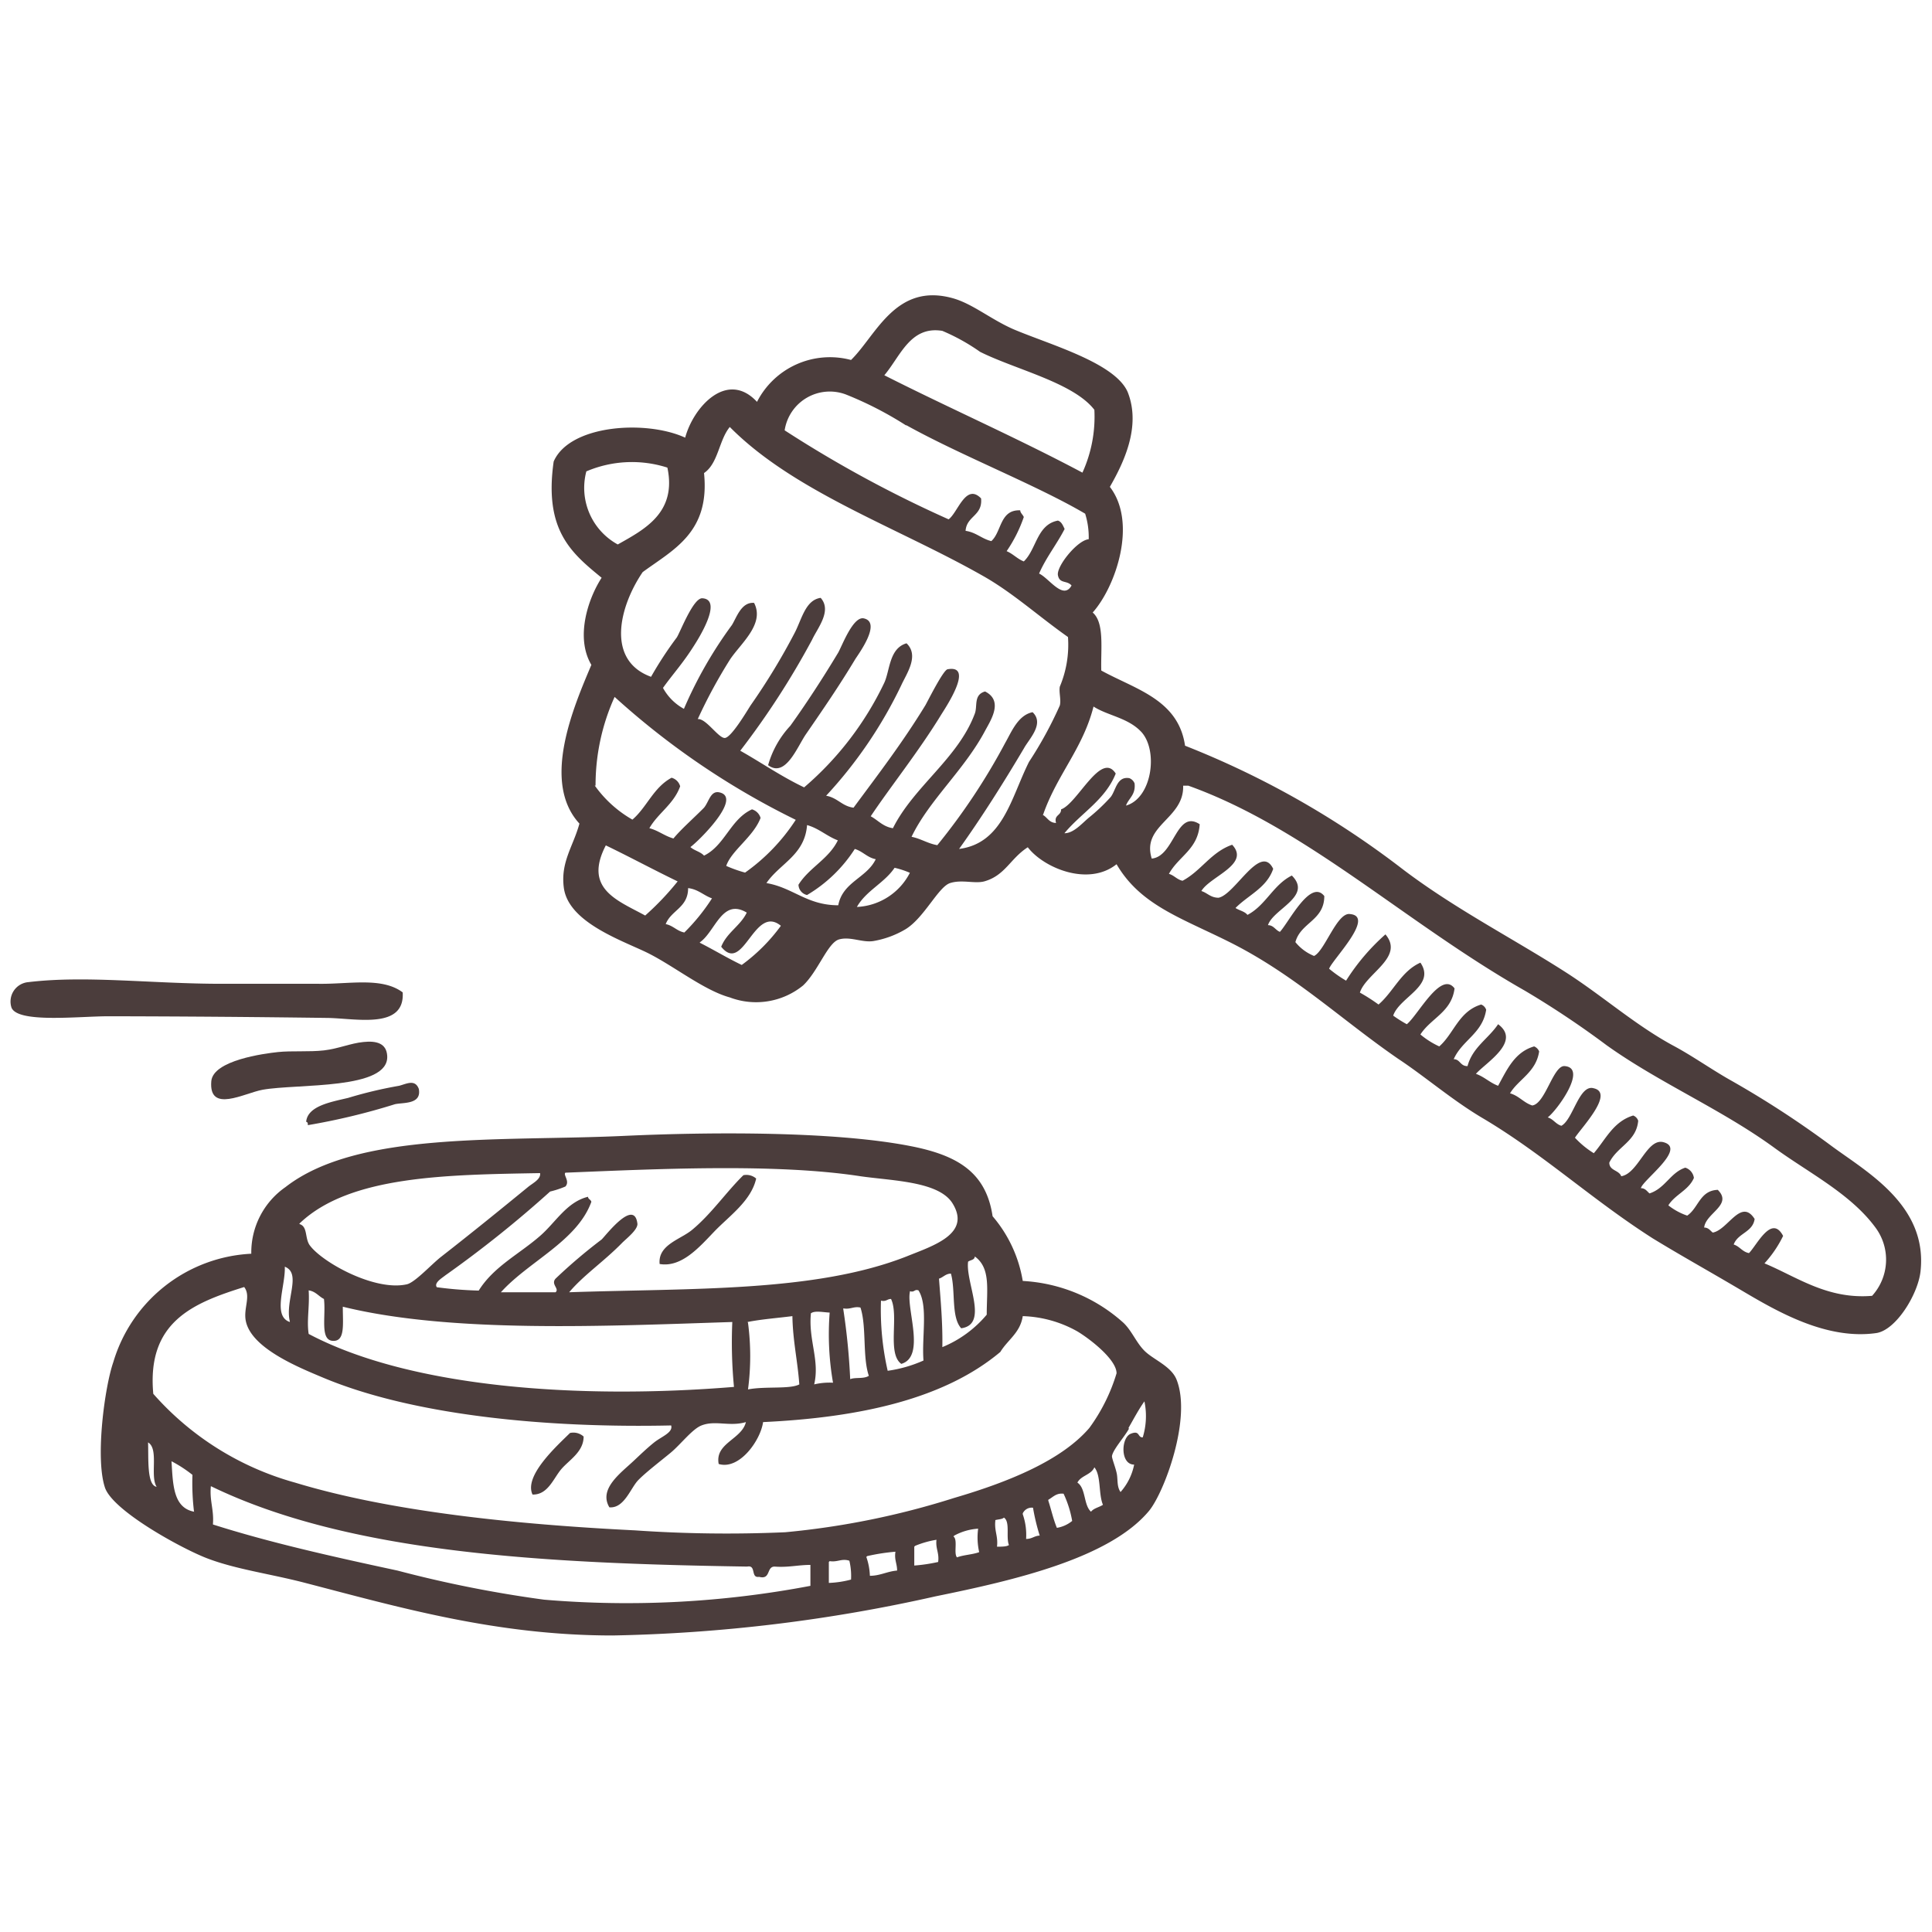
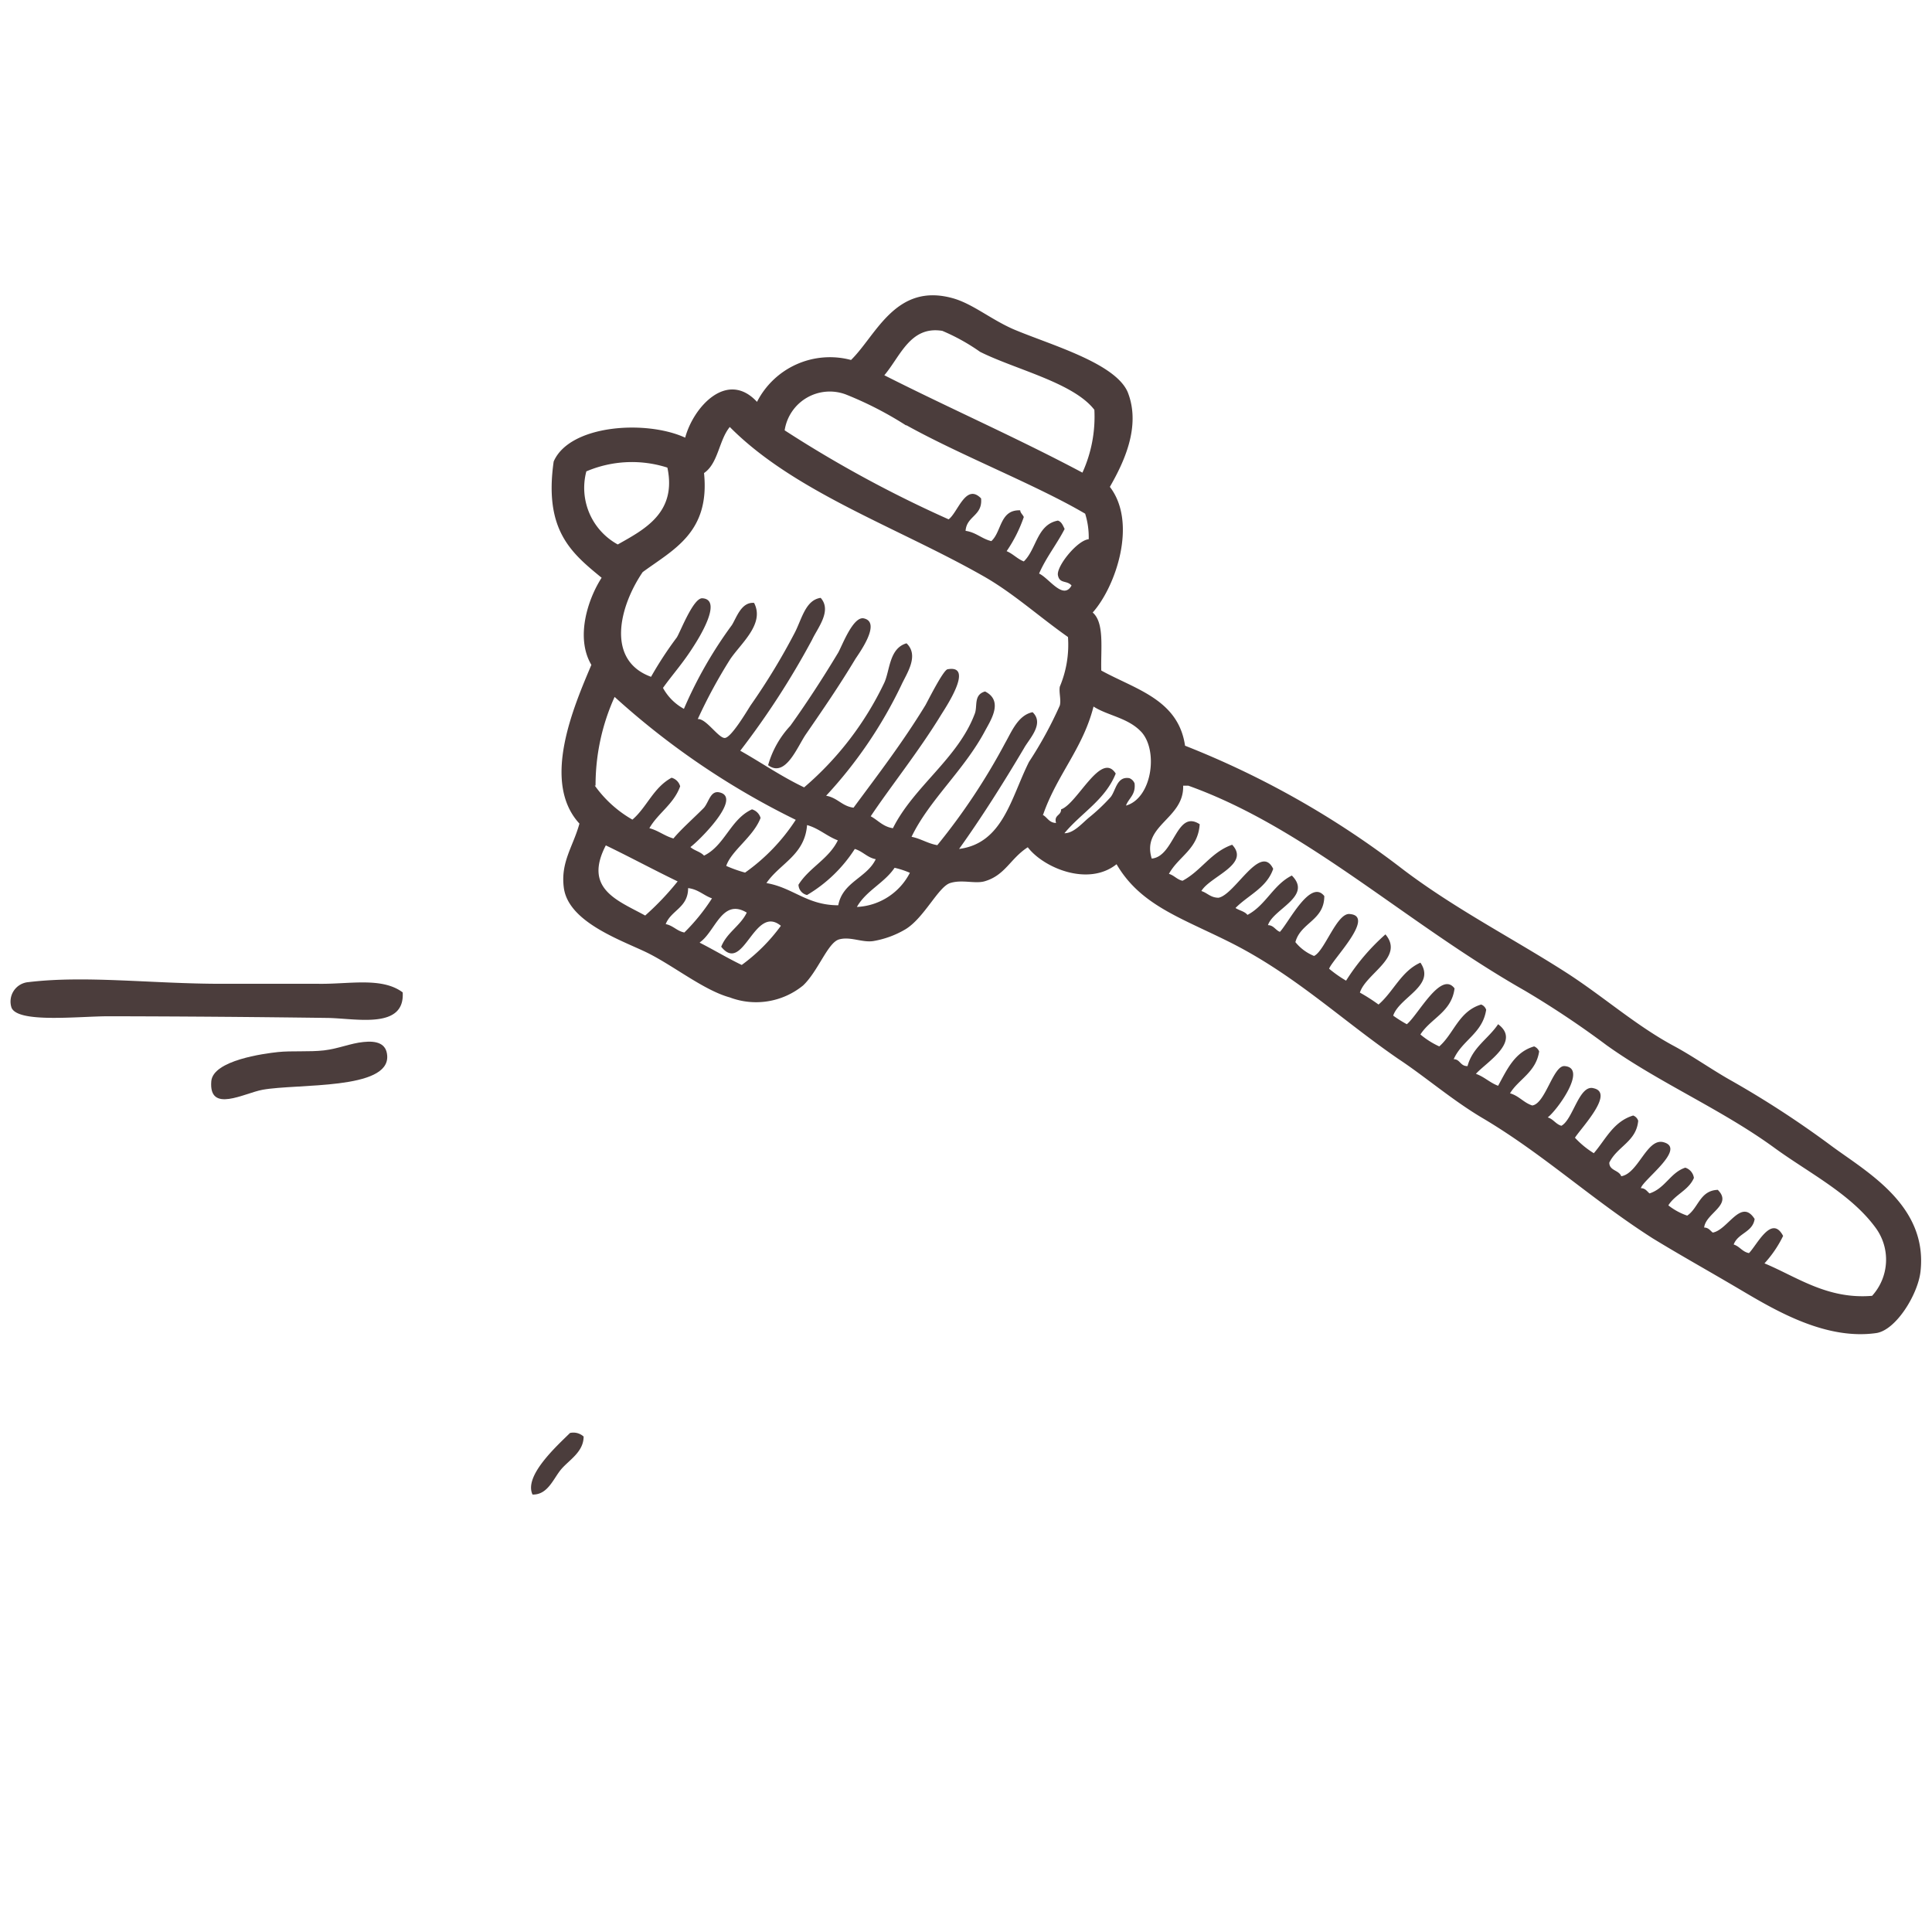
<svg xmlns="http://www.w3.org/2000/svg" id="Layer_1" data-name="Layer 1" viewBox="0 0 92.26 92.26">
  <defs>
    <style>.cls-1{fill:#4b3d3c;fill-rule:evenodd;}</style>
  </defs>
  <title>korak-2</title>
  <path class="cls-1" d="M53,23.25c1.33,1.73.27,4.78-.82,6,.57.49.38,1.74.41,2.77,1.63.9,3.68,1.38,4,3.59A42.61,42.61,0,0,1,67,41.52c2.48,1.88,5.24,3.29,7.74,4.89,1.77,1.13,3.32,2.52,5.14,3.51.92.49,1.79,1.11,2.7,1.63a46.45,46.45,0,0,1,4.89,3.18c1.68,1.24,4.6,2.84,4.24,6-.13,1.1-1.18,2.8-2.12,2.93-2.35.33-4.67-1-6.36-2S80.34,60,78.93,59.14c-2.9-1.85-5.2-4-8.07-5.71-1.47-.86-2.78-2-4.08-2.86-2.75-1.89-5-4.07-8.16-5.63-2.3-1.14-4.18-1.75-5.3-3.67-1.36,1.08-3.49.17-4.24-.81C48.24,41,48,41.81,47,42.09c-.46.12-1.07-.1-1.63.08s-1.23,1.65-2.12,2.2a4.48,4.48,0,0,1-1.55.57c-.53.08-1.09-.23-1.63-.08s-1,1.52-1.72,2.2a3.55,3.55,0,0,1-3.5.57c-1.28-.35-2.79-1.6-4.08-2.2s-3.6-1.44-3.84-3c-.18-1.25.44-2,.74-3.1-1.84-2-.26-5.61.57-7.58-.77-1.3-.17-3.14.49-4.16-1.44-1.18-2.76-2.26-2.29-5.55.76-1.76,4.41-2,6.28-1.14.39-1.46,2-3.25,3.43-1.71a3.91,3.91,0,0,1,4.49-2c1.2-1.17,2.13-3.73,4.89-2.94.93.27,1.79,1,2.86,1.47,1.74.74,4.85,1.6,5.46,3C54.51,20.38,53.64,22.13,53,23.25Zm-.74-3.68c-1-1.3-3.79-1.93-5.46-2.77a9.61,9.61,0,0,0-1.8-1c-1.53-.25-2,1.21-2.77,2.12,3.12,1.58,6.36,3,9.46,4.65A6.44,6.44,0,0,0,52.26,19.57Zm-9,.74a17,17,0,0,0-2.86-1.47,2.18,2.18,0,0,0-2.93,1.71,57.47,57.47,0,0,0,7.83,4.25c.44-.32.82-1.75,1.55-1,.08.84-.69.83-.74,1.55.5.07.77.38,1.23.49.5-.45.4-1.51,1.38-1.47,0,.12.12.2.17.32a6.73,6.73,0,0,1-.82,1.63c.31.13.51.37.82.49.61-.58.62-1.76,1.63-1.95.18.06.24.24.32.4-.38.74-.88,1.35-1.22,2.13.47.21,1.15,1.29,1.55.57-.22-.26-.57-.07-.65-.49s.92-1.67,1.47-1.72a3.75,3.75,0,0,0-.17-1.22C49.49,23.16,45.9,21.76,43.29,20.31ZM38.4,37.6a15.13,15.13,0,0,0,3.83-5c.27-.59.23-1.64,1.06-1.88.62.59,0,1.45-.25,2A21.19,21.19,0,0,1,39.45,38c.54.09.76.5,1.31.57,1.16-1.57,2.33-3.09,3.43-4.89.12-.21.85-1.68,1.06-1.72,1.33-.24-.17,1.94-.33,2.21-1.06,1.73-2.42,3.43-3.34,4.81.35.19.59.5,1.06.57,1-2,3.11-3.33,3.91-5.47.14-.36-.07-.9.49-1.06.9.45.26,1.39,0,1.88-1,1.88-2.67,3.31-3.51,5.06.45.09.77.32,1.23.4A30.15,30.15,0,0,0,48,35.48c.3-.52.61-1.33,1.31-1.47.58.55-.17,1.28-.41,1.72-1,1.69-2.06,3.36-3.1,4.81,2.1-.27,2.48-2.45,3.34-4.16a18.86,18.86,0,0,0,1.47-2.69c.07-.27-.05-.63,0-.9A5.16,5.16,0,0,0,51,30.42c-1.42-1-2.64-2.12-4.08-2.93-4.07-2.31-9-4-12.07-7.1-.52.63-.55,1.74-1.23,2.2.29,2.84-1.46,3.65-2.93,4.73-1.11,1.63-1.77,4.21.4,5a17.58,17.58,0,0,1,1.23-1.88c.17-.27.79-1.9,1.22-1.87,1,.06-.19,1.94-.41,2.28-.53.84-1,1.34-1.47,2a2.5,2.5,0,0,0,1,1,20.15,20.15,0,0,1,2.29-4c.23-.37.45-1.11,1.06-1.06.52,1-.62,1.92-1.14,2.69a24.28,24.28,0,0,0-1.55,2.86c.39-.05,1,.93,1.3.9s1-1.2,1.22-1.55a31,31,0,0,0,2.13-3.51c.33-.66.51-1.53,1.22-1.63.55.62-.15,1.44-.41,2a38.64,38.64,0,0,1-3.43,5.3C36.33,36.4,37.29,37.07,38.4,37.6ZM28,22.51A3.08,3.08,0,0,0,29.5,26c1.26-.71,2.83-1.51,2.37-3.67A5.55,5.55,0,0,0,28,22.51Zm.4,15a5.63,5.63,0,0,0,1.8,1.63c.69-.59,1-1.53,1.87-2a.58.58,0,0,1,.41.41c-.31.86-1.06,1.28-1.47,2,.43.11.72.37,1.15.49.37-.45,1-1,1.46-1.47.24-.29.31-.83.74-.73,1.11.25-1,2.33-1.39,2.61.18.17.48.22.65.41,1-.49,1.26-1.74,2.29-2.21a.6.6,0,0,1,.41.41c-.35.91-1.39,1.55-1.64,2.29a6.38,6.38,0,0,0,.9.32A9.25,9.25,0,0,0,38,39.15a37.12,37.12,0,0,1-8.65-5.87A10.22,10.22,0,0,0,28.44,37.52Zm21.37,1.39c.24.11.31.39.66.4-.11-.4.25-.34.24-.65.78-.27,1.91-2.81,2.61-1.71-.5,1.26-1.65,1.88-2.45,2.85.43,0,.8-.43,1.15-.73a9,9,0,0,0,1.06-1c.25-.32.29-1,.89-.9a.44.44,0,0,1,.25.25c.06.55-.28.7-.41,1.06,1.24-.35,1.55-2.61.74-3.51-.64-.69-1.61-.78-2.29-1.22C51.71,35.75,50.47,37,49.81,38.91ZM55,41c1.09-.1,1.17-2.37,2.29-1.64-.08,1.2-1,1.52-1.47,2.37.25.07.38.27.65.33.89-.47,1.36-1.37,2.37-1.72.88.94-1.06,1.51-1.47,2.21.29.09.44.32.82.32.79-.15,2-2.63,2.61-1.38-.31.91-1.19,1.25-1.8,1.87.18.12.44.16.57.33.88-.46,1.23-1.44,2.12-1.88,1,1-.89,1.59-1.14,2.37.27,0,.36.24.57.32.43-.46,1.46-2.55,2.12-1.71,0,1.17-1.13,1.26-1.38,2.2a2.21,2.21,0,0,0,.89.66c.51-.23,1.1-2.1,1.72-2,1.22.11-.85,2.18-1,2.61a5.88,5.88,0,0,0,.81.57,10.24,10.24,0,0,1,1.88-2.21c.92,1.09-.93,1.86-1.22,2.78a9,9,0,0,1,.89.57c.72-.62,1.08-1.59,2-2,.75,1.1-1,1.64-1.3,2.53a6,6,0,0,0,.65.41c.53-.42,1.63-2.58,2.28-1.71-.14,1.13-1.13,1.42-1.63,2.2a3.93,3.93,0,0,0,.9.57c.7-.61.93-1.68,2-2a.4.4,0,0,1,.24.25c-.17,1.13-1.15,1.45-1.55,2.36.31,0,.31.34.66.33.24-.9,1-1.31,1.46-2,1.12.83-.58,1.83-1.06,2.37.4.14.66.42,1.06.57.43-.78.79-1.61,1.72-1.88a.43.43,0,0,1,.24.24c-.15,1-1,1.34-1.39,2,.43.12.65.45,1.06.58.63-.08,1-1.93,1.55-1.88,1.11.09-.37,2.12-.81,2.45.27.08.38.32.65.4.56-.29.85-2,1.55-1.79,1,.23-.61,1.9-.9,2.36a4.28,4.28,0,0,0,.9.74c.57-.66.93-1.51,1.88-1.8a.4.4,0,0,1,.24.25c-.09,1-1,1.22-1.38,2,0,.39.46.35.57.65.81-.13,1.22-1.81,2-1.63,1.17.29-1,1.83-1.06,2.2.21,0,.29.15.41.25.75-.24,1-1,1.71-1.23a.6.6,0,0,1,.41.49c-.25.59-.9.79-1.22,1.31a3,3,0,0,0,.9.49c.54-.36.6-1.2,1.46-1.23.73.72-.58,1.11-.65,1.8.21,0,.29.15.41.24.72-.12,1.35-1.67,2-.65-.09.64-.8.67-1,1.22.29.09.41.35.73.41.38-.38,1.08-1.87,1.63-.82a5.5,5.5,0,0,1-.89,1.31c1.54.64,3,1.73,5.14,1.55a2.57,2.57,0,0,0,.16-3.26C88.37,57,86.36,56,84.73,54.81c-2.51-1.83-5.51-3.11-8-4.89a44.3,44.3,0,0,0-3.91-2.61c-5.72-3.25-10.43-7.77-16.07-9.79H56.5C56.55,39.11,54.5,39.4,55,41ZM36.6,42.17c1.28.22,1.93,1.06,3.43,1.06.21-1.12,1.36-1.3,1.79-2.2-.41-.08-.61-.37-1-.49a6.85,6.85,0,0,1-2.28,2.2.52.52,0,0,1-.41-.49c.51-.82,1.44-1.22,1.88-2.12-.53-.2-.9-.57-1.47-.73C38.43,40.84,37.24,41.23,36.6,42.17Zm-5.79,1.55a13.28,13.28,0,0,0,1.55-1.63c-1.16-.56-2.27-1.16-3.43-1.72C27.85,42.45,29.5,43,30.81,43.72Zm11.91-2.28c-.49.73-1.36,1.09-1.8,1.87a3,3,0,0,0,2.53-1.63A4.16,4.16,0,0,0,42.72,41.44ZM31.79,44.13c.36.07.53.33.89.4A9.45,9.45,0,0,0,34,42.9c-.4-.14-.65-.43-1.14-.49C32.86,43.35,32.05,43.46,31.79,44.13Zm1.63.89c.69.35,1.33.74,2,1.06a8.51,8.51,0,0,0,1.87-1.87c-1.28-1.05-1.78,2.34-2.85,1,.27-.68.92-1,1.22-1.63C34.48,42.87,34.16,44.49,33.42,45Z" />
  <path class="cls-1" d="M36.68,36.54a4.59,4.59,0,0,1,1.06-1.88c.72-1,1.54-2.25,2.29-3.5.19-.34.71-1.74,1.22-1.63.87.19-.26,1.71-.41,1.95-.77,1.28-1.52,2.37-2.36,3.59C38.07,35.67,37.51,37.16,36.68,36.54Z" />
  <path class="cls-1" d="M19.23,47.39c.11,1.78-2.23,1.24-3.59,1.22q-5.16-.07-10.44-.08c-1.44,0-4.34.34-4.65-.41a.93.93,0,0,1,.81-1.22c2.74-.33,5.91.08,9.22.08h4.65C16.69,47,18.24,46.65,19.23,47.39Z" />
  <path class="cls-1" d="M17.35,49.76c.64-.07,1.1.07,1.14.65.12,1.65-4.29,1.33-5.95,1.63-.88.16-2.58,1.14-2.45-.41.09-1,2.53-1.32,3.18-1.39s1.51,0,2.2-.08S16.74,49.82,17.35,49.76Z" />
-   <path class="cls-1" d="M20,52c.14.75-.74.64-1.14.73a31.48,31.48,0,0,1-4.16,1c0-.09,0-.14-.08-.16.07-.75,1.15-.94,2-1.14a20.39,20.39,0,0,1,2.44-.58C19.41,51.76,19.82,51.52,20,52Z" />
-   <path class="cls-1" d="M48.84,61.17a7.82,7.82,0,0,1,4.81,2c.42.4.63,1,1.06,1.39s1.22.7,1.47,1.31c.75,1.85-.59,5.41-1.31,6.28-1.89,2.27-6.46,3.32-10.19,4.08a76.39,76.39,0,0,1-15.42,1.87c-5.58,0-10.21-1.35-14.76-2.53-1.59-.41-3.22-.63-4.57-1.14C8.77,74,5.32,72.13,5,71c-.45-1.42,0-4.77.41-5.95A7.25,7.25,0,0,1,12,59.87a3.8,3.8,0,0,1,1.63-3.18c3.45-2.69,10.28-2.17,16.23-2.45,4.14-.19,10-.22,13.62.49,2.26.44,3.61,1.26,3.92,3.35A6.33,6.33,0,0,1,48.84,61.17ZM43.29,60c1.26-.51,3.1-1.07,2.2-2.53-.65-1.06-2.87-1.08-4.4-1.3C37,55.54,31.24,55.83,27,56c-.12.1.23.41,0,.66a4.46,4.46,0,0,1-.73.24,54.35,54.35,0,0,1-5,4c-.16.13-.56.36-.41.57a18.55,18.55,0,0,0,2,.16c.72-1.15,1.92-1.73,2.93-2.61.75-.65,1.27-1.62,2.29-1.87,0,.11.13.13.16.24-.68,1.88-3,2.85-4.32,4.32h2.61c.2-.17-.24-.38,0-.65a25.49,25.49,0,0,1,2.2-1.87c.19-.18,1.57-2,1.71-.74,0,.29-.52.69-.73.9-.88.9-1.84,1.54-2.53,2.36C33,61.51,38.91,61.72,43.29,60Zm-29-1.55c.41.11.26.65.49,1,.57.81,3.11,2.23,4.65,1.88.39-.09,1.17-.95,1.63-1.31,1.5-1.17,2.84-2.26,4.16-3.34.22-.18.62-.37.57-.66C21.33,56.1,16.72,56.14,14.33,58.4ZM46.55,60c0,.17-.22.17-.32.25-.13,1,1,3-.33,3.18-.49-.54-.26-1.8-.49-2.61-.25,0-.37.18-.57.24.08,1.06.18,2.11.16,3.27a5.48,5.48,0,0,0,2.12-1.55C47.12,61.57,47.32,60.56,46.55,60Zm-32.71,3.1c-.24-1,.58-2.29-.24-2.61C13.64,61.4,13,62.85,13.84,63.13ZM7.32,66.56a14,14,0,0,0,6.77,4.24c4.57,1.39,10.58,2,16.23,2.28a63.41,63.41,0,0,0,7.18.09,38.35,38.35,0,0,0,8.07-1.64c2.63-.77,5.13-1.8,6.45-3.34a8.62,8.62,0,0,0,1.3-2.61c0-.65-1.24-1.62-1.87-2a5.66,5.66,0,0,0-2.61-.73c-.12.8-.72,1.13-1.07,1.71-2.66,2.23-6.65,3.13-11.33,3.35-.12.87-1.13,2.3-2.12,2-.19-1,1.1-1.17,1.3-2-.78.23-1.46-.1-2.12.16-.44.17-1,.91-1.47,1.3s-1.18.93-1.55,1.31-.67,1.36-1.38,1.3c-.52-.87.52-1.62,1.14-2.2.31-.29.65-.62,1-.9s.91-.47.81-.81c-5.87.13-12.29-.46-16.64-2.29-1.14-.48-3.4-1.39-3.67-2.69-.13-.61.26-1.19-.08-1.63C9.24,62.22,7,63.11,7.32,66.56Zm7.42-2.86c4.89,2.59,13,3.13,20.31,2.53a22.33,22.33,0,0,1-.08-3.1c-6.12.2-13.45.54-18.6-.73,0,.85.12,1.68-.49,1.63s-.31-1.19-.41-2c-.25-.12-.39-.36-.73-.41C14.79,62.4,14.64,63.06,14.74,63.7Zm28.71-2c-.17.82.76,3.09-.41,3.43-.69-.5-.1-2.29-.49-3.1-.19,0-.23.14-.48.08a13.09,13.09,0,0,0,.32,3.35,6.36,6.36,0,0,0,1.71-.49c-.09-1.1.23-2.62-.24-3.35C43.66,61.55,43.68,61.73,43.45,61.66Zm-3.18.82a31.48,31.48,0,0,1,.33,3.34c.24-.1.65,0,.89-.16-.31-.91-.1-2.35-.4-3.26C40.76,62.37,40.63,62.54,40.27,62.48Zm-1.55.24c-.11,1.26.43,2.2.16,3.35a3.14,3.14,0,0,1,.9-.08,13.44,13.44,0,0,1-.16-3.35C39.32,62.67,38.9,62.57,38.72,62.72Zm-3,.41a12.09,12.09,0,0,1,0,3.18c.82-.16,2,0,2.45-.24-.08-1.12-.31-2.08-.33-3.26C37.14,62.94,36.34,63,35.7,63.13Zm18.19,5.06c-.22.4-.77,1-.81,1.31,0,.13.2.61.24.89s0,.58.17.82a2.79,2.79,0,0,0,.65-1.31c-.67,0-.63-1.28-.17-1.47s.32.18.58.17a3.45,3.45,0,0,0,.08-1.72C54.38,67.3,54.17,67.7,53.89,68.19ZM7.48,71c-.33-.51.12-1.81-.41-2.12C7.1,69.6,7,70.93,7.48,71Zm1.79,1.23a11.47,11.47,0,0,1-.08-1.8,6.17,6.17,0,0,0-1-.65C8.26,70.87,8.26,72,9.27,72.19ZM51.45,70.8c.41.27.29,1.07.65,1.39.13-.17.39-.21.57-.33-.22-.52-.08-1.39-.41-1.79C52.11,70.43,51.62,70.46,51.45,70.8Zm-41.28,2c2.7.86,5.69,1.53,8.81,2.2a57.72,57.72,0,0,0,7,1.39,46.94,46.94,0,0,0,12.72-.66v-1c-.59,0-1.06.13-1.71.08-.4,0-.17.64-.74.49-.42.07-.12-.58-.57-.49-9.66-.15-19-.63-25.61-3.84C10,71.65,10.22,72.09,10.17,72.76Zm39.89-1.14c.14.43.24.89.41,1.3a1.54,1.54,0,0,0,.73-.33,5.08,5.08,0,0,0-.41-1.3C50.44,71.29,50.29,71.49,50.06,71.62Zm-1.22.65A3,3,0,0,1,49,73.49c.29,0,.39-.15.65-.16A10,10,0,0,1,49.33,72,.47.47,0,0,0,48.84,72.27Zm-1.31.32c-.05.49.14.73.08,1.23.22,0,.47,0,.57-.08-.15-.37.07-1.11-.24-1.31C47.87,72.55,47.68,72.55,47.53,72.59Zm-2,.74c.22.16,0,.81.17,1,.31-.12.74-.13,1.06-.25A3.15,3.15,0,0,1,46.71,73,2.73,2.73,0,0,0,45.57,73.33Zm-1.87.49v.9a7.8,7.8,0,0,0,1.14-.17c.06-.44-.13-.63-.08-1.06A4.54,4.54,0,0,0,43.7,73.82Zm-2.29.49a3,3,0,0,1,.17.9c.49,0,.82-.21,1.3-.25,0-.34-.14-.51-.08-.9A9.55,9.55,0,0,0,41.41,74.31Zm-1.79.24v1a4.72,4.72,0,0,0,1.06-.16,3.14,3.14,0,0,0-.08-.9C40.19,74.41,40,74.61,39.62,74.55Z" />
-   <path class="cls-1" d="M36.11,56.28c-.24,1.07-1.29,1.79-2,2.53s-1.56,1.73-2.61,1.55c-.09-.92,1-1.17,1.55-1.63.92-.76,1.64-1.82,2.45-2.61A.71.71,0,0,1,36.11,56.28Z" />
  <path class="cls-1" d="M27.87,68.6c0,.73-.68,1.11-1.06,1.55s-.64,1.24-1.38,1.22c-.42-.89,1.14-2.3,1.79-2.94A.73.73,0,0,1,27.87,68.6Z" />
</svg>